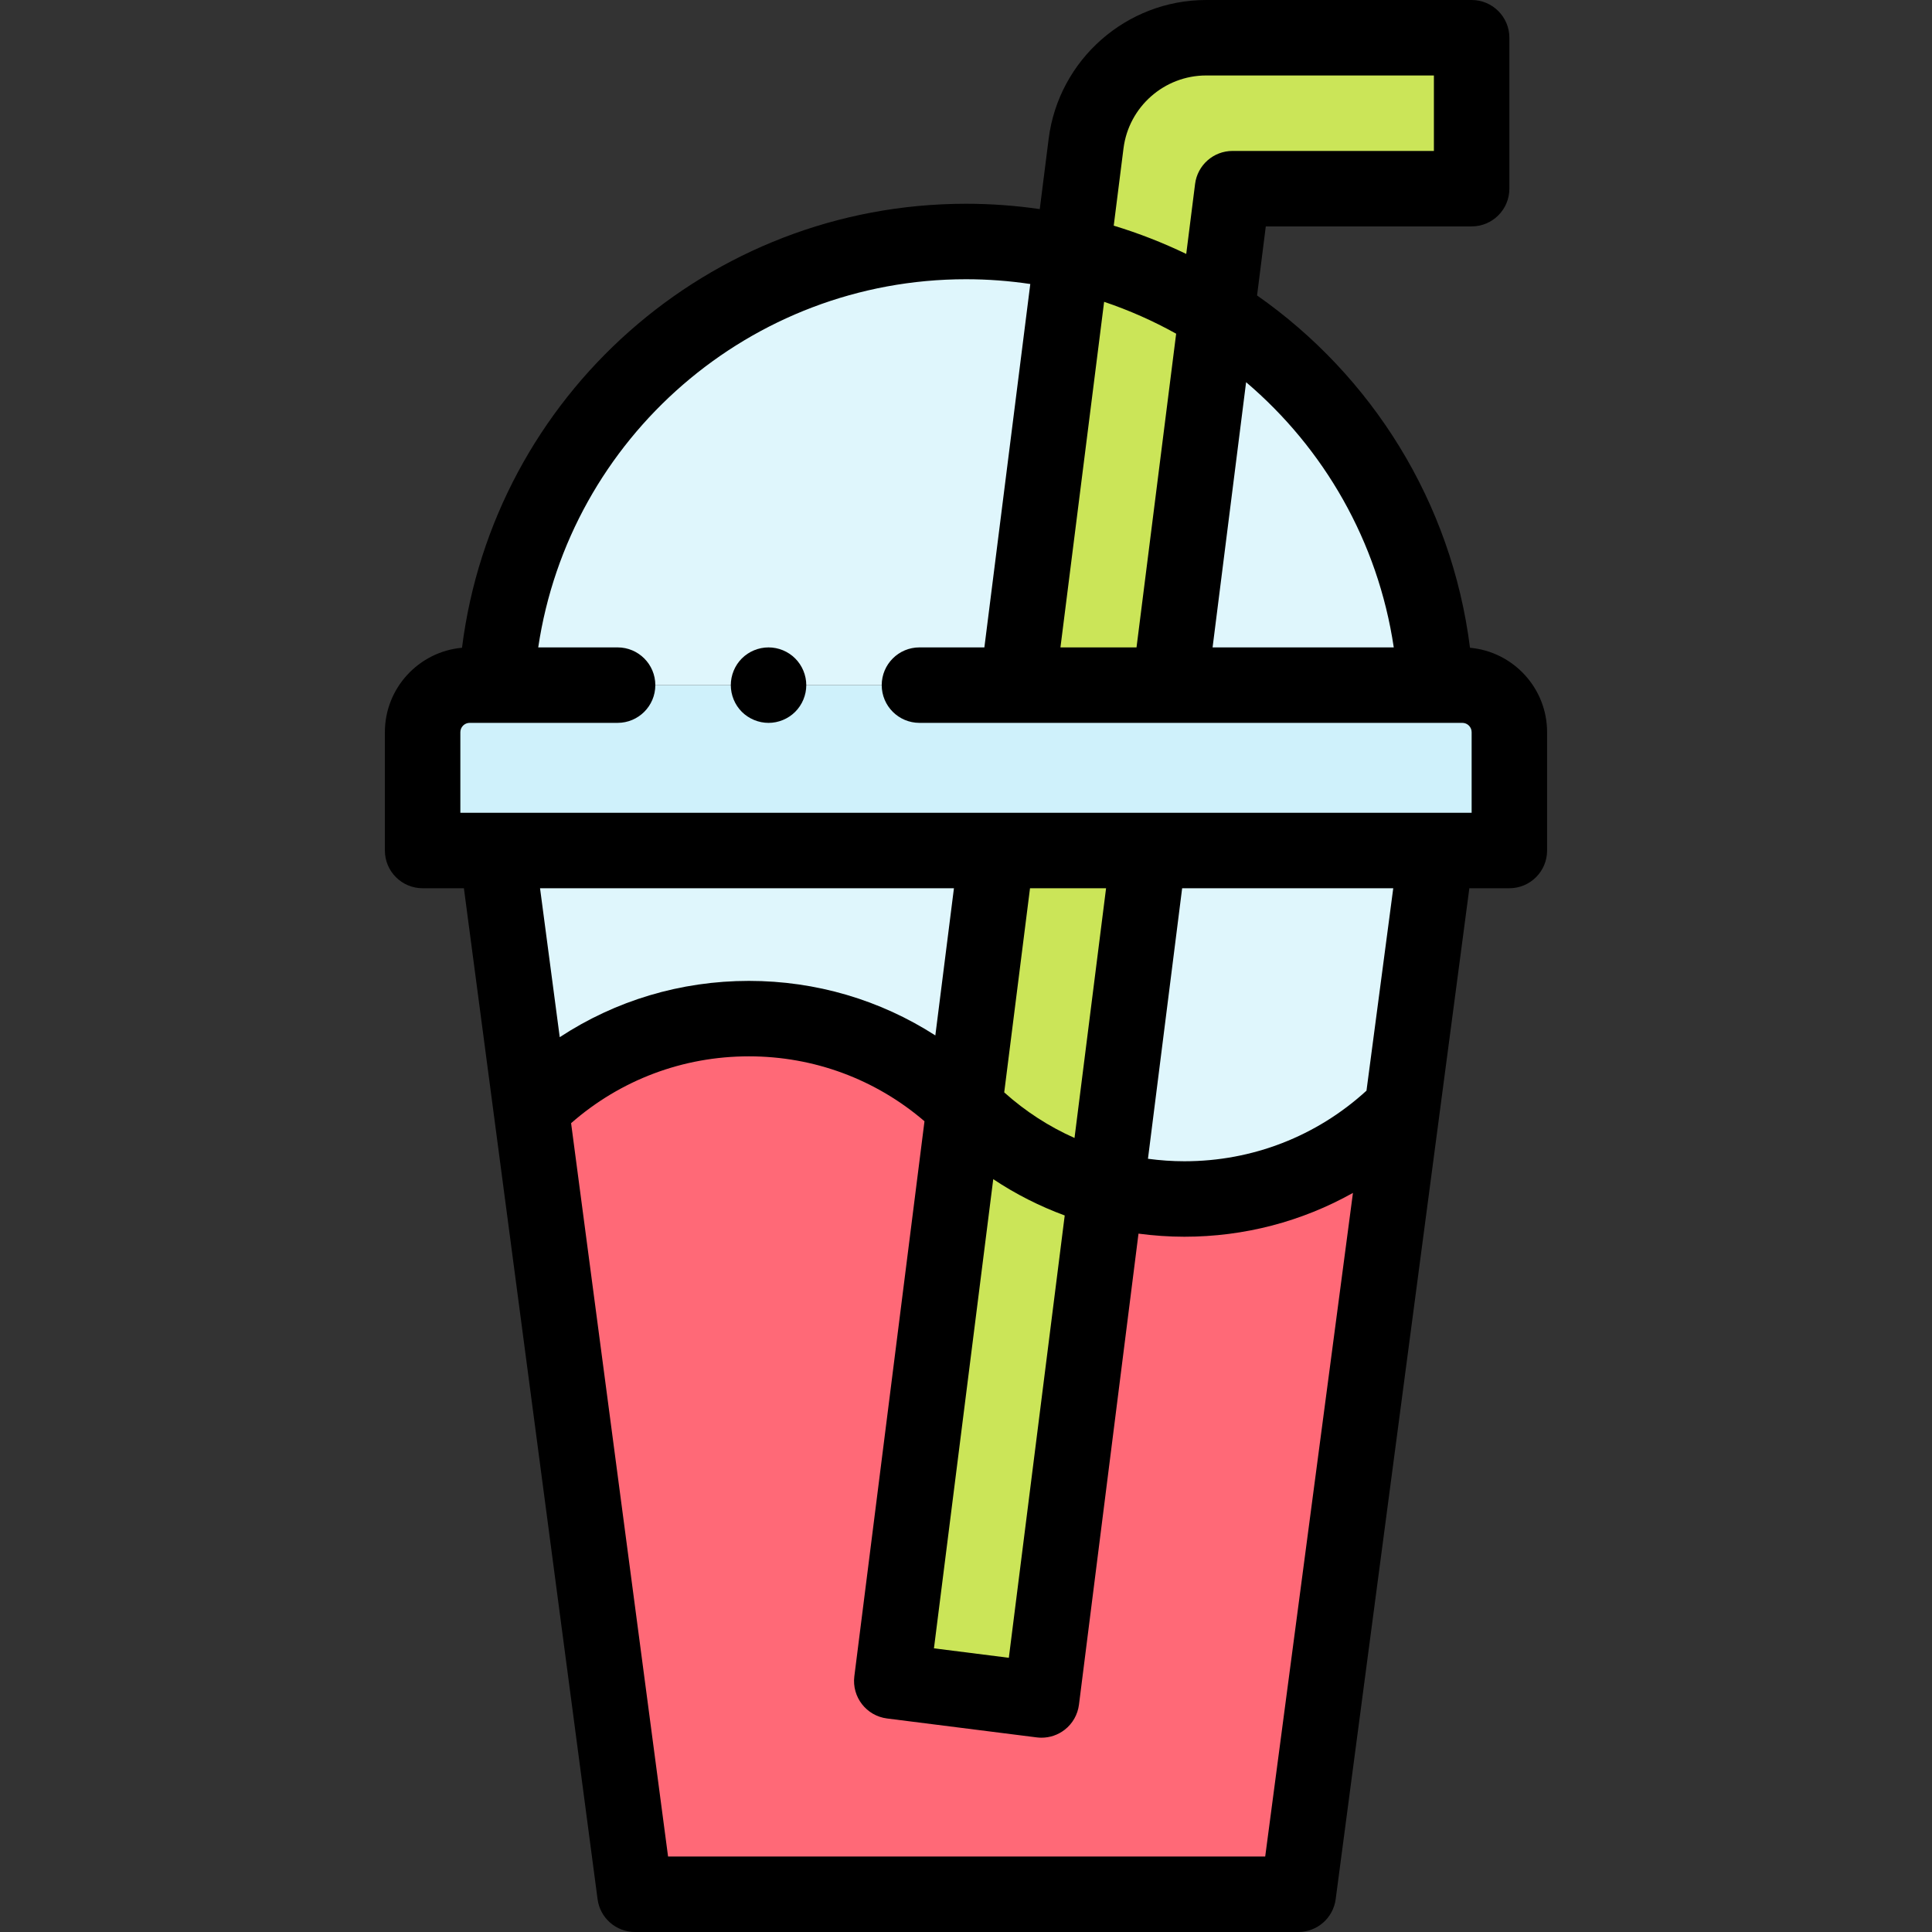
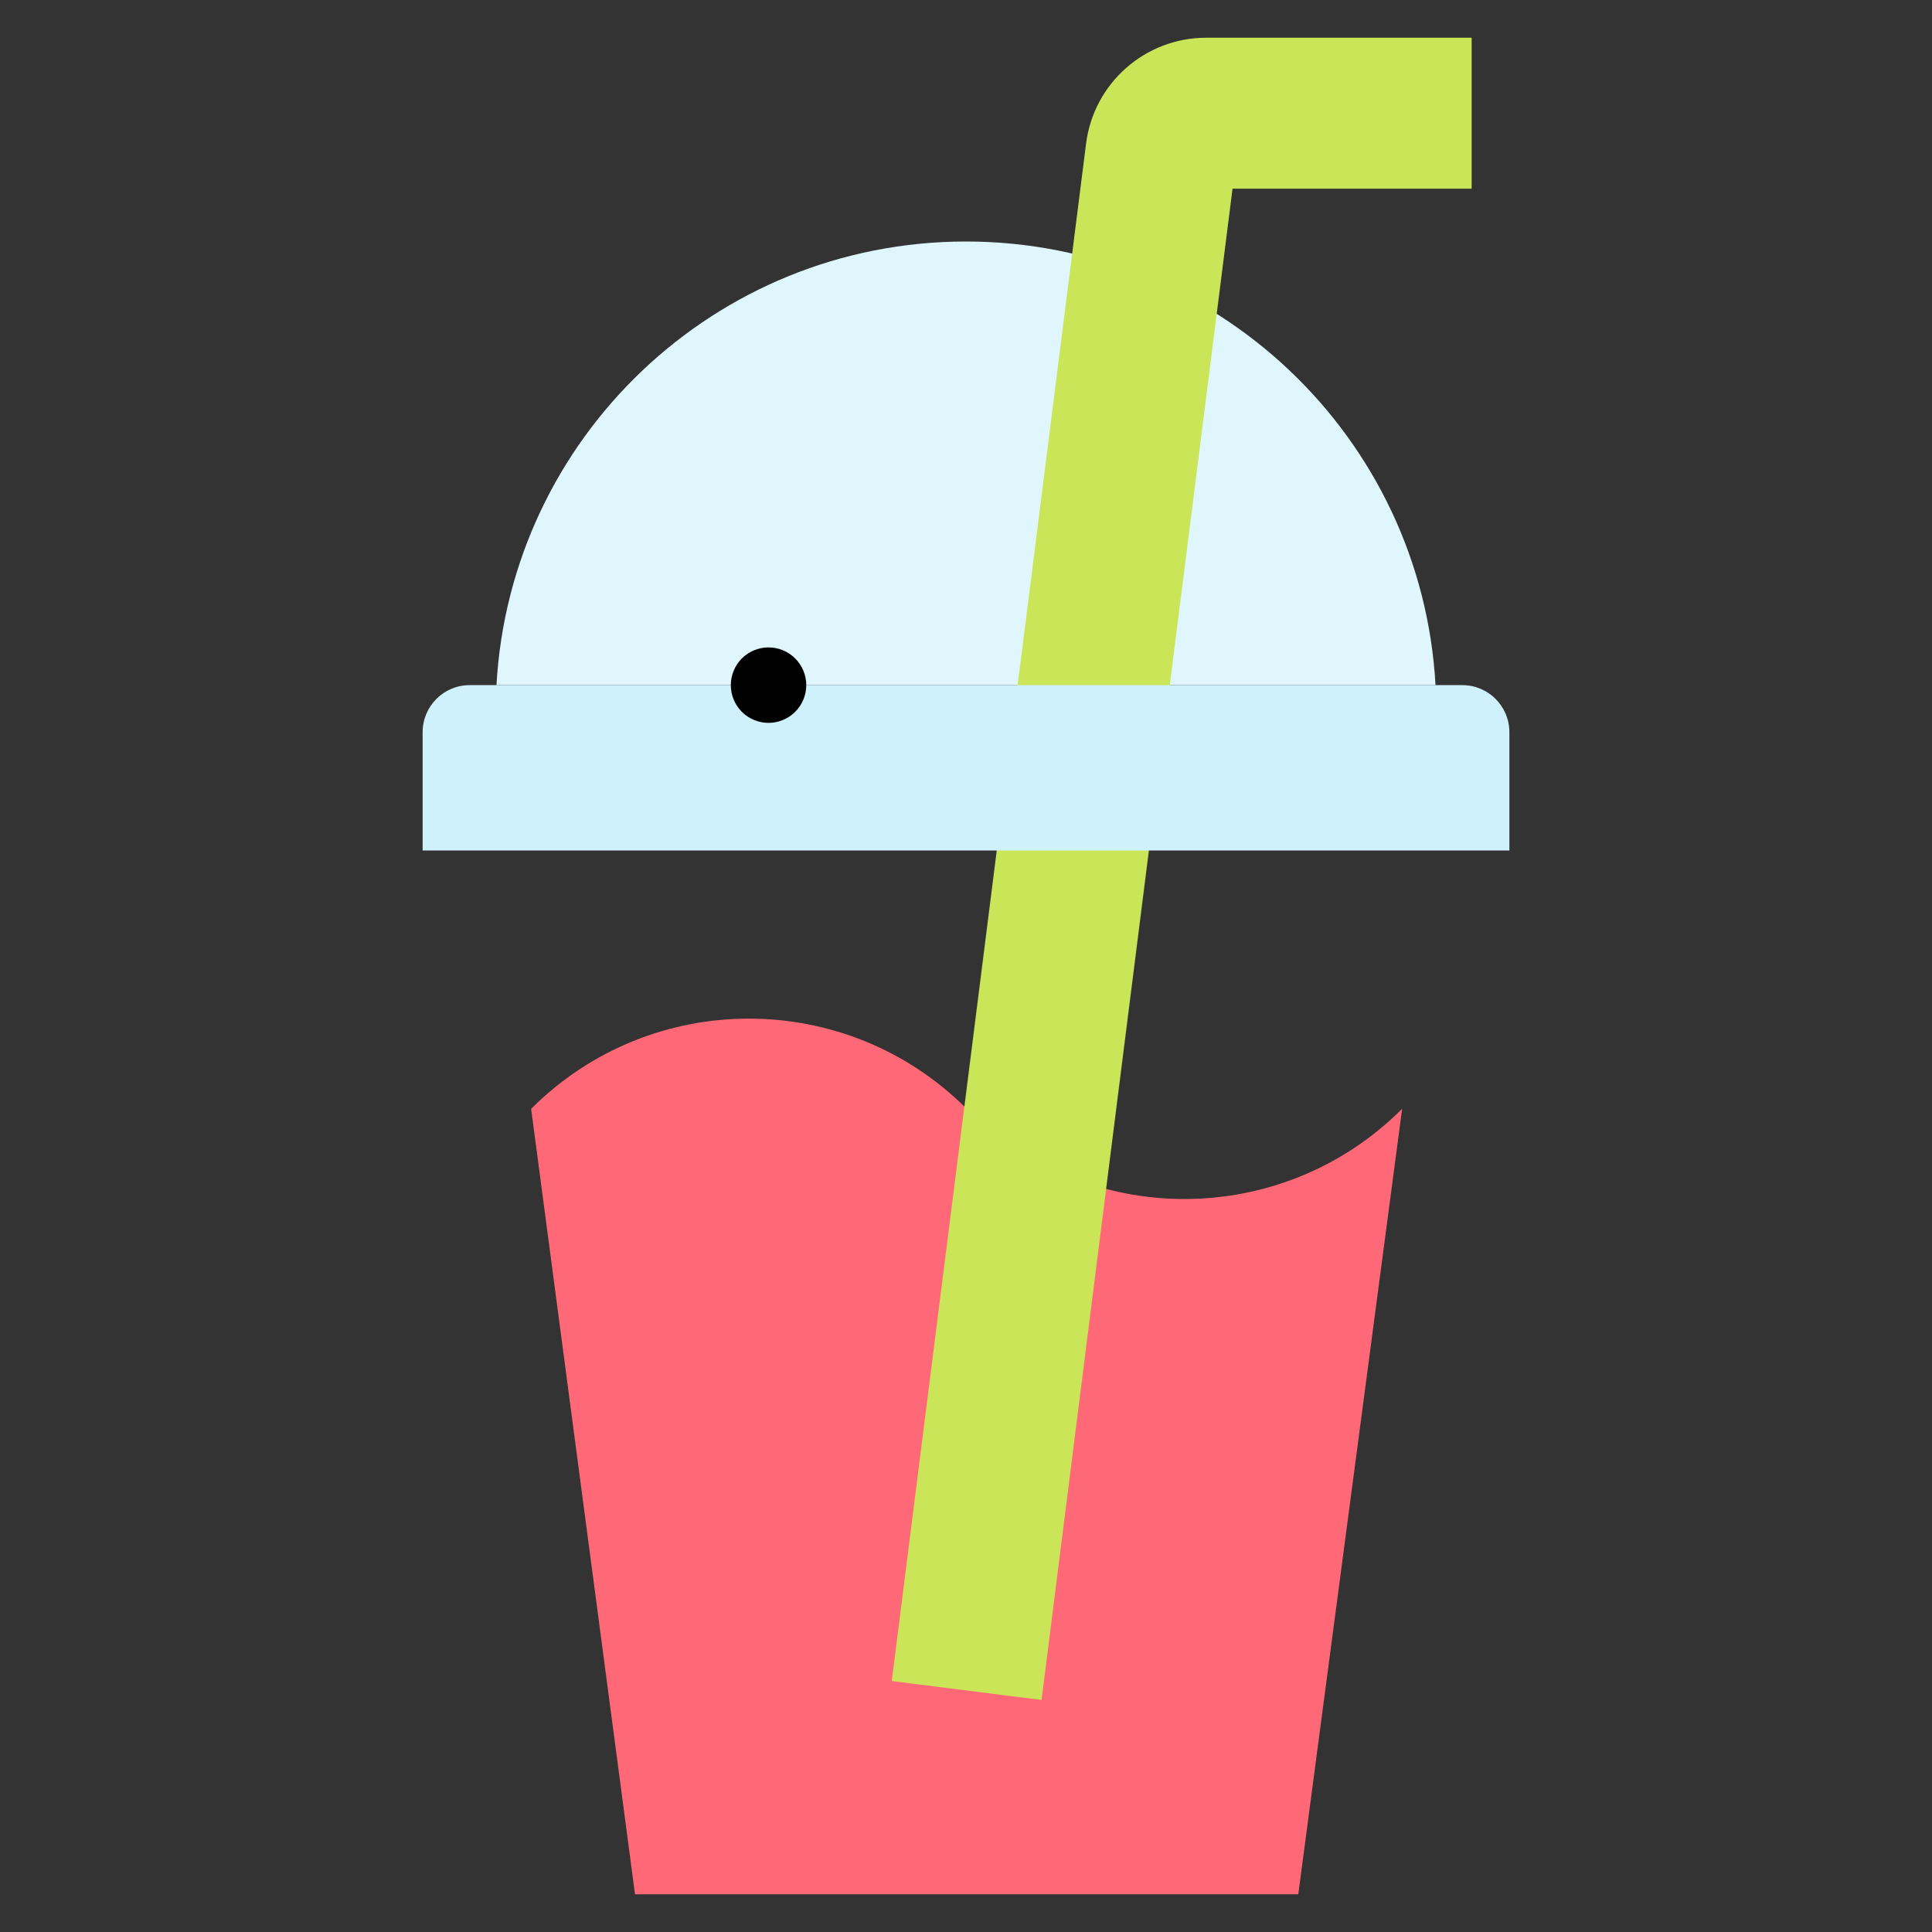
<svg xmlns="http://www.w3.org/2000/svg" height="512pt" viewBox="-102 0 512 512" width="512pt">
  <rect x="-102" y="0" width="512" height="512" fill="#333333" stroke="none" />
  <path d="m278.43 181.566c-3.664-65.543-57.969-117.566-124.43-117.566s-120.766 52.023-124.43 117.566zm0 0" fill="#dff6fc" />
-   <path d="m242.059 502h-175.777l-36.574-276.605h248.926zm0 0" fill="#dff6fc" />
  <path d="m66.281 502h175.777l27.523-208.156c-31.867 31.871-83.535 31.871-115.406 0-31.867-31.867-83.539-31.867-115.406 0l-.012.004zm0 0" fill="#ff6977" />
  <path d="m174.02 450.508-39.688-5.016 51.488-407.438c2.027-16.031 15.664-28.055 31.828-28.055h70.352v40h-63.367zm0 0" fill="#cbe558" />
  <path d="m298 225.395h-288v-31.359c0-6.887 5.582-12.469 12.465-12.469h263.07c6.883 0 12.465 5.582 12.465 12.469zm0 0" fill="#cff1fb" />
-   <path d="m287.562 171.664c-4.863-38.727-26.105-72.148-56.426-93.367l2.312-18.297h54.551c5.523 0 10-4.477 10-10v-40c0-5.523-4.477-10-10-10h-70.352c-21.148 0-39.098 15.82-41.746 36.805l-2.352 18.609c-6.391-.93-12.914-1.414-19.551-1.414-68.234 0-125.184 50.969-133.562 117.664-11.441 1.031-20.438 10.668-20.438 22.371v31.359c0 5.523 4.477 10 10 10h10.941l35.426 267.918c.66 4.973 4.898 8.688 9.914 8.688h175.777c5.016 0 9.254-3.715 9.914-8.688l35.426-267.918h10.602c5.523 0 10-4.477 10-10v-31.359c0-11.707-8.996-21.344-20.438-22.371zm-20.199-.098h-48.016l8.883-70.281c20.586 17.5 34.945 42.168 39.133 70.281zm-76.758-91.582c6.652 2.242 13.039 5.078 19.09 8.449l-10.504 83.133h-20.16zm5.137-40.676c1.395-11.008 10.809-19.309 21.906-19.309h60.352v20h-53.367c-5.039 0-9.289 3.746-9.922 8.746l-2.344 18.551c-6.164-2.969-12.582-5.484-19.215-7.496zm-41.742 34.691c5.785 0 11.477.434 17.039 1.266l-12.168 96.301h-17.203c-5.523 0-10 4.48-10 10 0 5.523 4.477 10 10 10h136.742.012.016 7.098c1.359 0 2.465 1.109 2.465 2.469v21.359h-268v-21.359c0-1.359 1.105-2.469 2.465-2.469h39.203c5.523 0 10-4.477 10-10 0-5.52-4.477-10-10-10h-21.031c8.266-55.496 56.152-97.566 113.363-97.566zm28.758 227.574c-6.738-3-13.02-7.047-18.629-12.082l6.836-54.098h20.156zm-21.535 10.918c5.938 3.961 12.293 7.172 18.941 9.621l-14.812 117.219-19.844-2.508zm-10.418-77.098-4.93 39.004c-14.613-9.395-31.613-14.453-49.402-14.453-18.086 0-35.363 5.219-50.137 14.918l-5.219-39.469zm82.488 256.605h-158.246l-25.699-194.344c13.055-11.445 29.602-17.715 47.125-17.715 17.254 0 33.566 6.082 46.527 17.203l-18.59 147.094c-.691 5.48 3.188 10.48 8.668 11.176l39.684 5.016c.418.051.84.078 1.254.078 2.211 0 4.367-.73 6.129-2.098 2.098-1.625 3.461-4.02 3.793-6.648l15.777-124.836c4 .527 8.059.82 12.164.82 15.898 0 31.168-4.047 44.668-11.613zm26.84-202.961c-13.223 12.086-30.227 18.707-48.254 18.707-3.258 0-6.48-.234-9.656-.66l9.059-71.691h55.945zm0 0" />
  <path d="m101.672 191.57c2.629 0 5.207-1.07 7.066-2.93 1.863-1.859 2.934-4.441 2.934-7.07 0-2.629-1.07-5.211-2.934-7.07-1.859-1.871-4.438-2.93-7.066-2.93-2.641 0-5.211 1.059-7.082 2.93-1.859 1.859-2.918 4.441-2.918 7.07 0 2.629 1.059 5.211 2.918 7.07 1.871 1.859 4.441 2.93 7.082 2.93zm0 0" />
</svg>